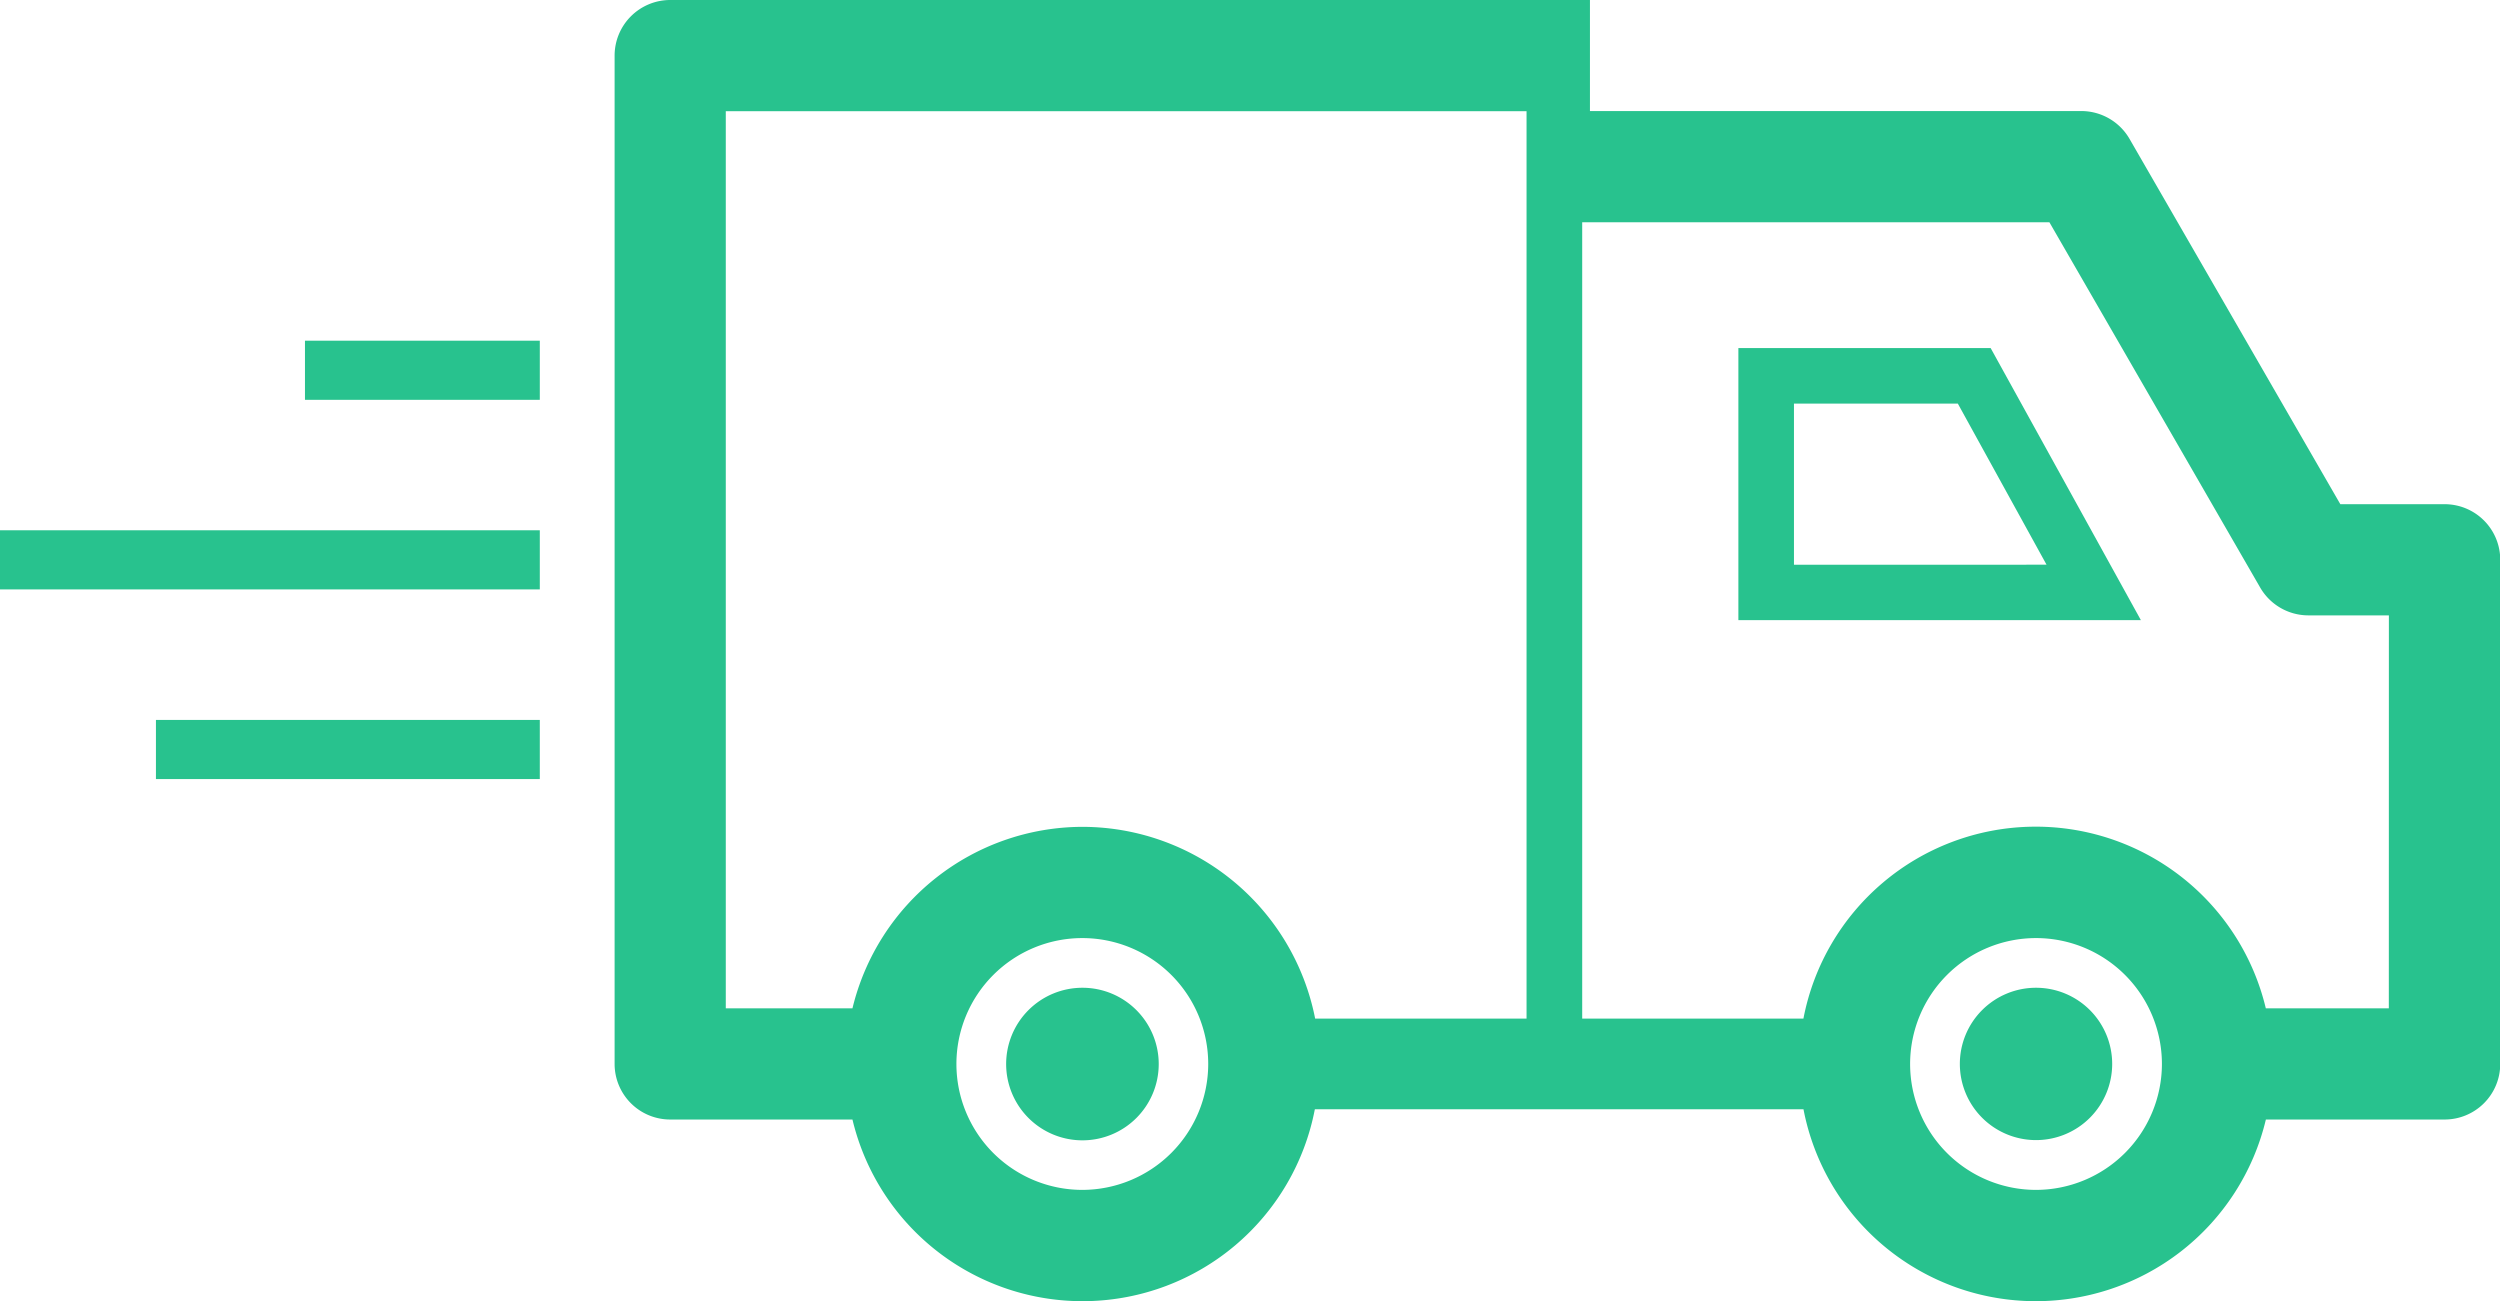
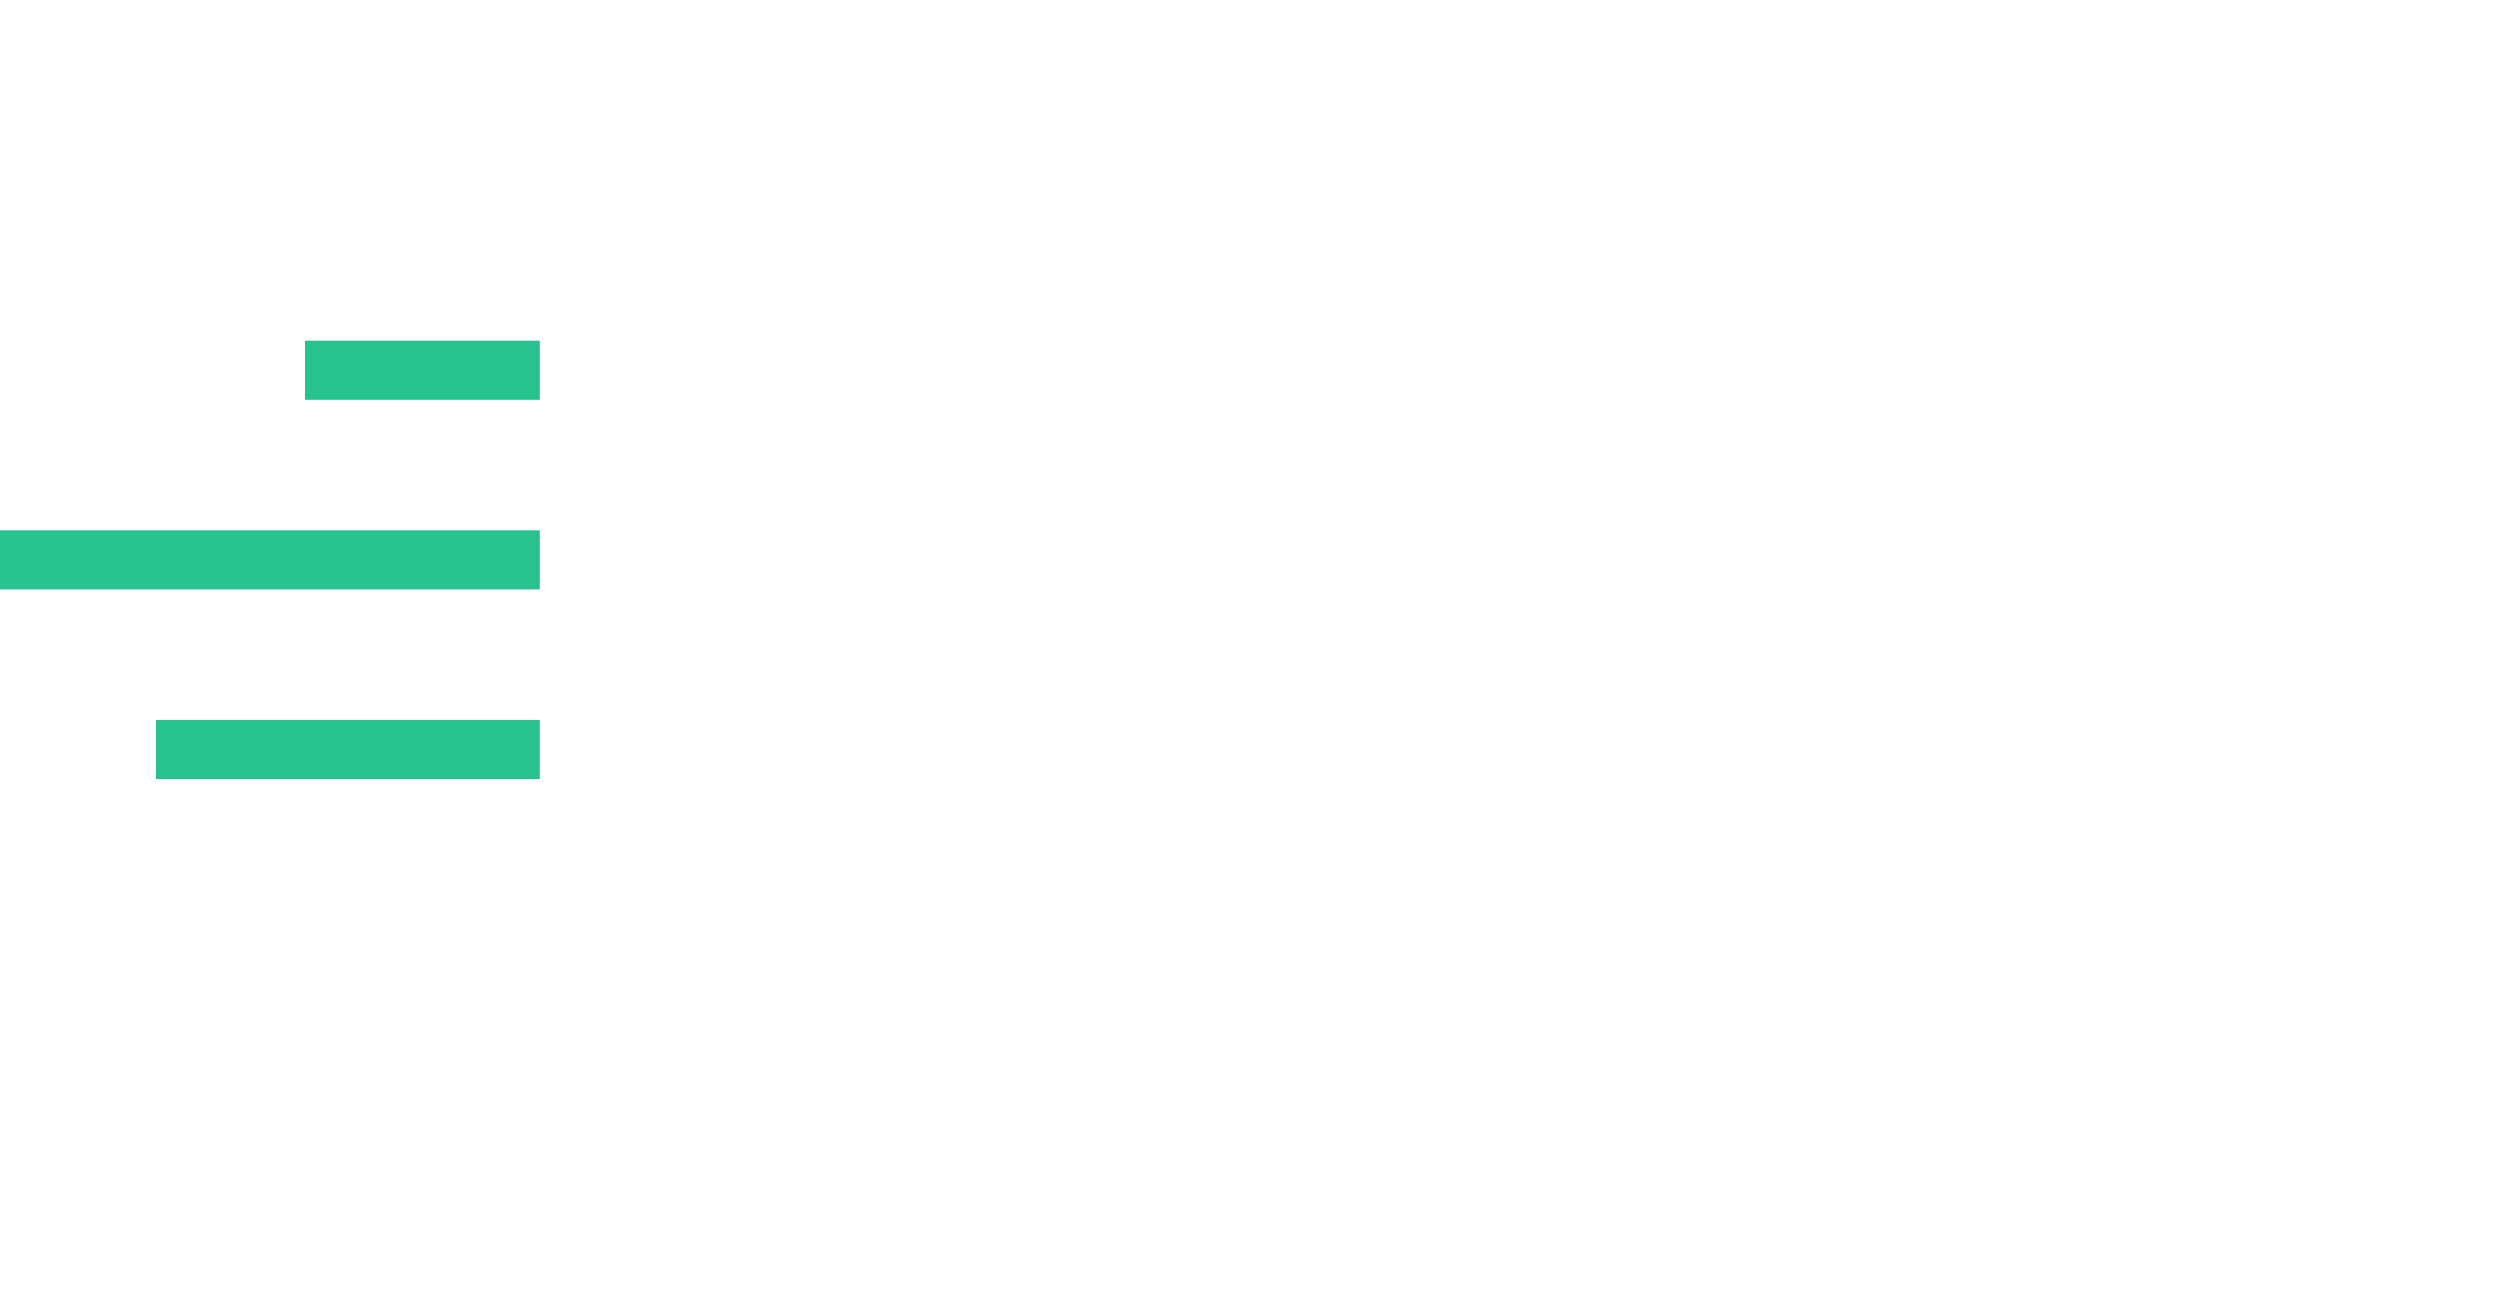
<svg xmlns="http://www.w3.org/2000/svg" width="42.275" height="22" viewBox="0 0 42.275 22">
  <defs>
    <clipPath id="clip-path">
-       <rect id="Rectangle_357" data-name="Rectangle 357" width="42.275" height="22" fill="none" />
-     </clipPath>
+       </clipPath>
  </defs>
  <g id="van" transform="translate(0 0)">
    <rect id="Rectangle_354" data-name="Rectangle 354" width="3.971" height="1" transform="translate(5.157 5.761)" fill="#28c28e" />
    <rect id="Rectangle_355" data-name="Rectangle 355" width="9.128" height="1" transform="translate(0 8.967)" fill="#28c28e" />
    <rect id="Rectangle_356" data-name="Rectangle 356" width="6.491" height="1" transform="translate(2.637 12.174)" fill="#28c28e" />
    <g id="Group_312" data-name="Group 312" transform="translate(0 0)">
      <g id="Group_311" data-name="Group 311" clip-path="url(#clip-path)">
-         <path id="Path_495" data-name="Path 495" d="M42,8.526H40.236L36.671,2.348a.942.942,0,0,0-.814-.47h-8.31V0H11.994a.941.941,0,0,0-.94.94V17.991a.94.94,0,0,0,.94.94h3.082a4,4,0,0,0,7.819-.173h8.263a4,4,0,0,0,7.819.173H42a.94.94,0,0,0,.94-.94V9.466a.94.94,0,0,0-.94-.94M18.963,20.121a2.129,2.129,0,1,1,2.129-2.13,2.132,2.132,0,0,1-2.129,2.13m0-6.139a4.009,4.009,0,0,0-3.887,3.069H12.934V1.88H26.475V17.224H22.9a4.015,4.015,0,0,0-3.932-3.242M35.09,20.121a2.129,2.129,0,1,1,2.129-2.13,2.132,2.132,0,0,1-2.129,2.13m5.966-3.07H38.976a4,4,0,0,0-7.819.173H27.416V3.758h7.9l3.565,6.178a.942.942,0,0,0,.814.47h1.362Z" transform="translate(-0.661 0)" fill="#28c28e" />
+         <path id="Path_495" data-name="Path 495" d="M42,8.526H40.236L36.671,2.348a.942.942,0,0,0-.814-.47h-8.31V0H11.994a.941.941,0,0,0-.94.94V17.991a.94.94,0,0,0,.94.94h3.082a4,4,0,0,0,7.819-.173h8.263a4,4,0,0,0,7.819.173H42a.94.94,0,0,0,.94-.94V9.466a.94.94,0,0,0-.94-.94M18.963,20.121a2.129,2.129,0,1,1,2.129-2.13,2.132,2.132,0,0,1-2.129,2.13m0-6.139a4.009,4.009,0,0,0-3.887,3.069H12.934V1.88H26.475V17.224H22.9a4.015,4.015,0,0,0-3.932-3.242M35.09,20.121a2.129,2.129,0,1,1,2.129-2.13,2.132,2.132,0,0,1-2.129,2.13m5.966-3.07H38.976H27.416V3.758h7.9l3.565,6.178a.942.942,0,0,0,.814.47h1.362Z" transform="translate(-0.661 0)" fill="#28c28e" />
        <path id="Path_496" data-name="Path 496" d="M31.265,6.261v4.6h6.806l-2.54-4.6Zm.94,3.664V7.2h2.771l1.5,2.724Z" transform="translate(-1.869 -0.375)" fill="#28c28e" />
        <path id="Path_497" data-name="Path 497" d="M20.256,18.635a1.29,1.29,0,1,0,1.29,1.29,1.29,1.29,0,0,0-1.29-1.29" transform="translate(-1.952 -1.932)" fill="#28c28e" />
-         <path id="Path_498" data-name="Path 498" d="M37.406,18.635a1.288,1.288,0,1,0,1.288,1.288,1.288,1.288,0,0,0-1.288-1.288" transform="translate(-2.977 -1.932)" fill="#28c28e" />
      </g>
    </g>
  </g>
</svg>